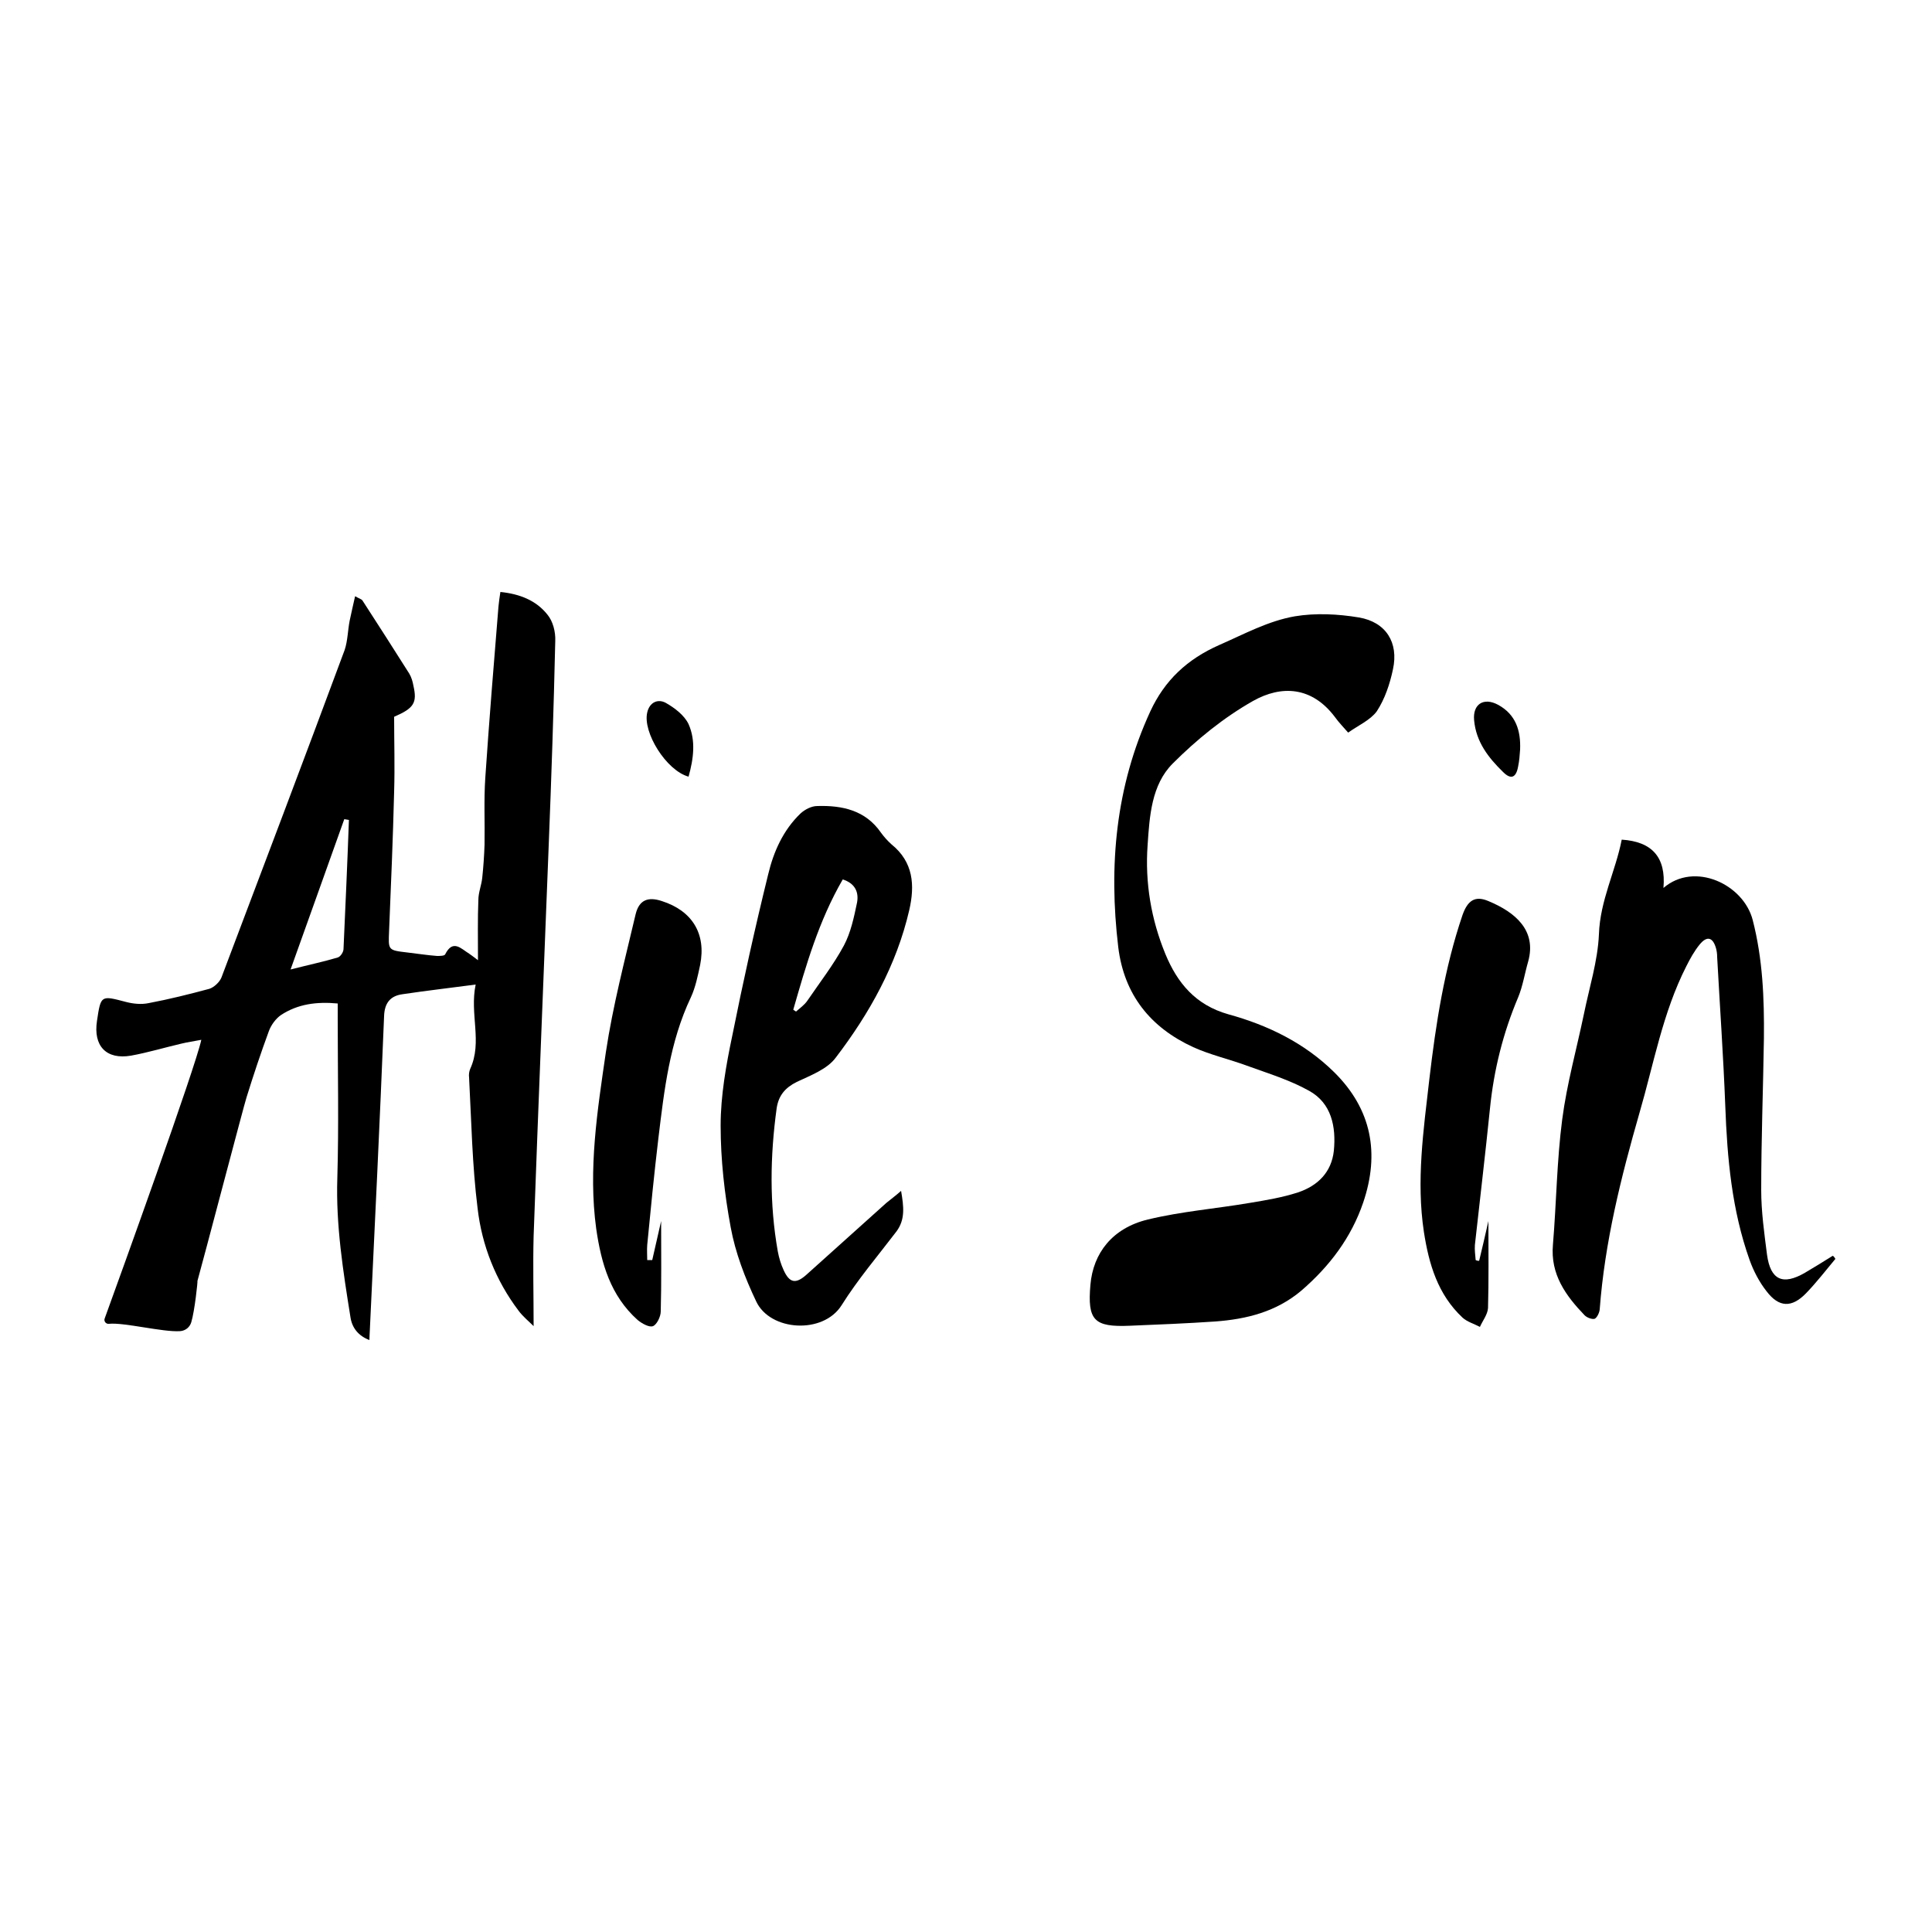
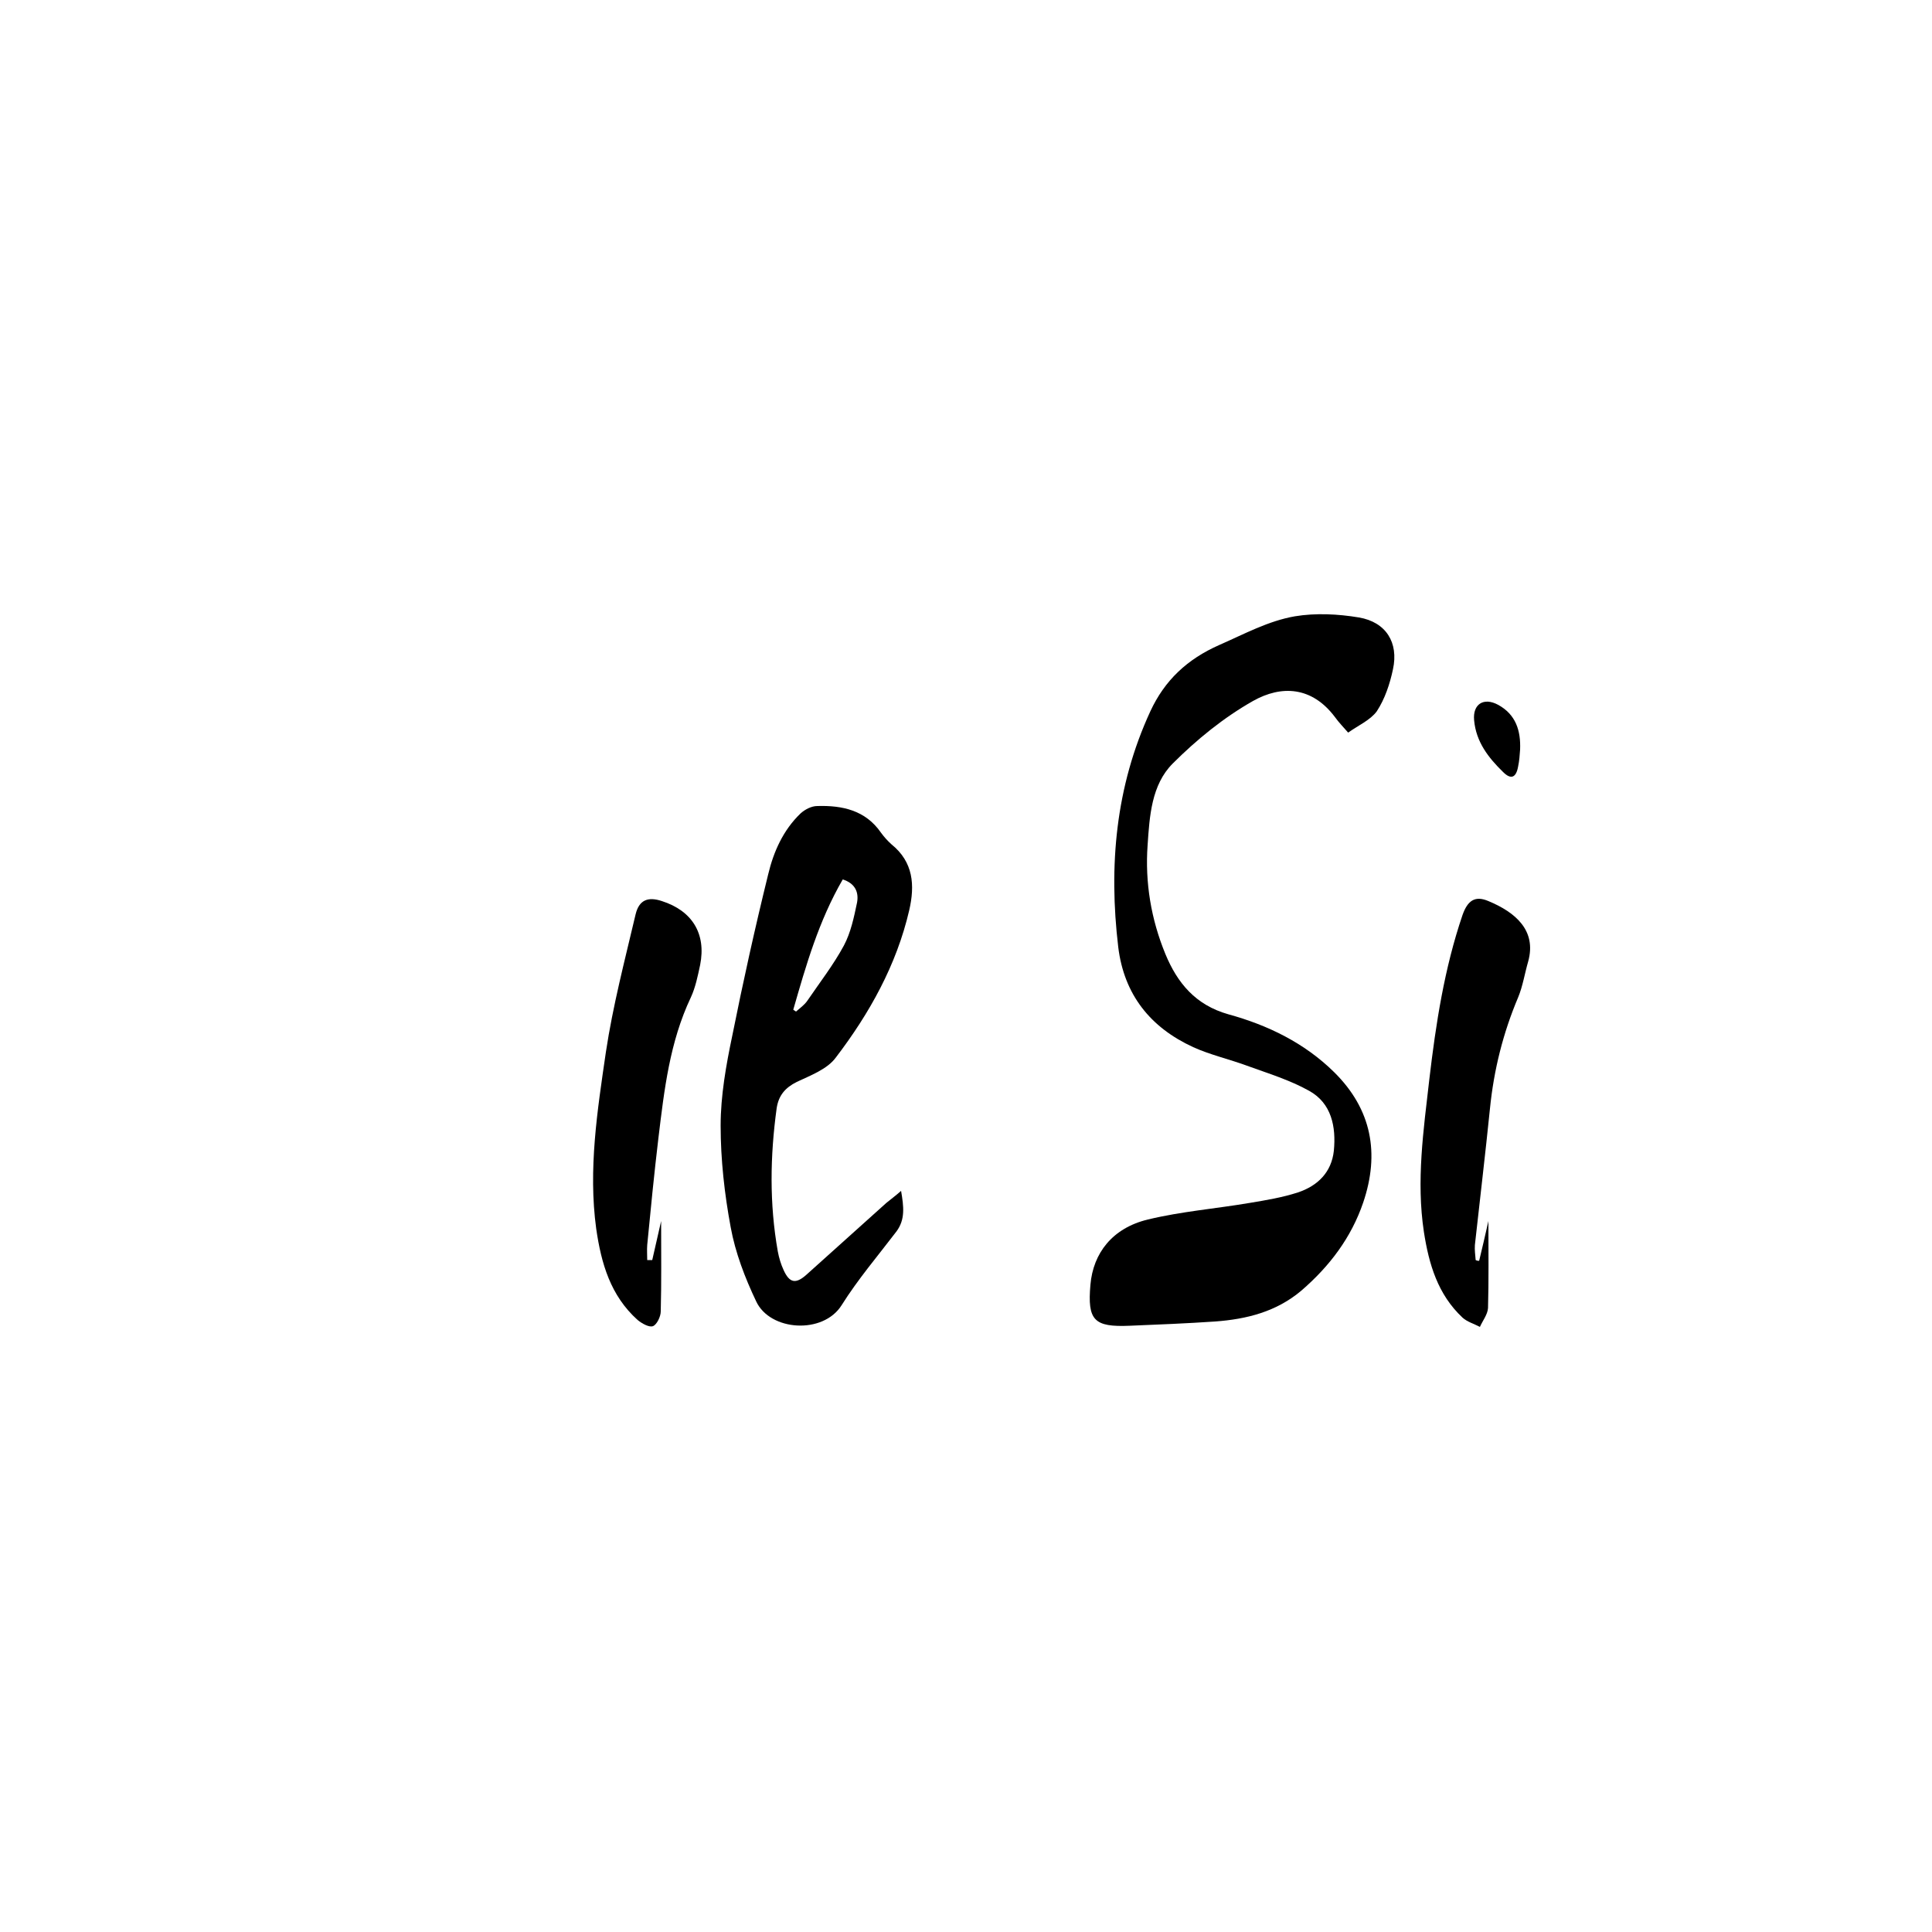
<svg xmlns="http://www.w3.org/2000/svg" version="1.1" id="Calque_1" x="0px" y="0px" viewBox="0 0 500 500" style="enable-background:new 0 0 500 500;" xml:space="preserve">
  <style type="text/css">
	.st0{stroke:#000000;stroke-width:4;stroke-linecap:round;stroke-linejoin:round;stroke-miterlimit:10;}
</style>
  <g>
-     <path d="M141.7,159.1c-2.9-3.7-7.2-5.4-12.2-5.9c-0.2,1.4-0.4,2.6-0.5,3.8c-1.2,14.7-2.4,29.4-3.4,44.2c-0.4,5.8-0.1,11.6-0.2,17.4   c-0.1,2.9-0.3,5.8-0.6,8.6c-0.2,1.9-1,3.8-1,5.7c-0.2,4.9-0.1,9.9-0.1,15.6c-1.4-1.1-1.9-1.4-2.3-1.7c-2.1-1.3-4.2-3.8-6.2,0.2   c-0.2,0.4-1.4,0.4-2.1,0.4c-2.6-0.2-5.1-0.6-7.7-0.9c-5.1-0.6-4.9-0.6-4.7-5.7c0.5-12,1-23.9,1.3-35.9c0.2-6.5,0-13,0-19.4   c5.1-2.2,6-3.6,5-8c-0.2-1.1-0.5-2.2-1.1-3.2c-4-6.3-8-12.6-12.1-18.9c-0.3-0.4-0.9-0.5-1.9-1.1c-0.5,2.3-1,4.3-1.4,6.3   c-0.5,2.5-0.5,5.2-1.3,7.6c-10.5,28.3-21.2,56.5-31.9,84.8c-0.5,1.2-1.9,2.5-3.1,2.9c-5.2,1.4-10.4,2.7-15.7,3.7   c-1.9,0.4-4,0.2-5.9-0.3c-6.5-1.7-6.5-1.8-7.5,4.9c-1,6.5,2.4,10.1,8.8,9c4.4-0.8,8.7-2.1,13-3.1c1.6-0.4,3.2-0.6,5.2-1   c-1.5,7.1-21,61.1-25,72.1c-0.3,0.7,0.3,1.5,1.1,1.4c3.9-0.4,14,2.2,18.4,1.9c1.4-0.1,2.5-1,2.9-2.3c0.9-3,1.7-10.7,1.6-10.7   c1.2-4.2,12.2-46.1,12.7-47.5c1.8-5.8,3.7-11.5,5.8-17.2c0.6-1.6,1.8-3.2,3.1-4.1c4.4-2.9,9.3-3.5,14.7-3c0,1.5,0,2.7,0,3.9   c0,13.8,0.3,27.5-0.1,41.3c-0.4,12.2,1.5,24.1,3.4,36c0.4,2.7,2,4.8,4.9,5.9c0-1,0.1-1.7,0.1-2.3c1.3-27.2,2.6-54.3,3.7-81.5   c0.1-3.5,1.7-5.3,4.8-5.7c6-0.9,12.1-1.6,18.9-2.5c-1.6,7.7,1.8,14.8-1.4,21.8c-0.3,0.7-0.4,1.5-0.3,2.3   c0.6,11.3,0.8,22.6,2.2,33.8c1.1,9.6,4.7,18.7,10.6,26.5c1.1,1.5,2.6,2.7,3.9,4c0-8.1-0.2-15.7,0-23.3c1.2-33.7,2.6-67.3,3.9-101   c0.7-17.7,1.3-35.3,1.7-53C143.8,163.5,143.1,160.8,141.7,159.1z M88.9,245.6c0,0.8-0.8,2-1.5,2.2c-3.7,1.1-7.5,1.9-12.2,3.1   c4.8-13.5,9.4-26.2,13.9-38.9c0.4,0.1,0.8,0.1,1.2,0.2C89.9,223.4,89.4,234.5,88.9,245.6z" />
    <path d="M348.9,189.6c-1.2-1.4-2.4-2.6-3.4-4c-6-8-13.9-8.3-21.2-4.2c-7.6,4.3-14.6,10-20.8,16.2c-5.5,5.5-6,13.6-6.5,21.1   c-0.7,9.7,0.9,19.2,4.6,28.2c3.1,7.5,7.8,13.2,16.3,15.6c10.2,2.8,19.7,7.4,27.4,15c9.7,9.6,11.8,21,7.5,33.7   c-3.1,9.1-8.7,16.5-16,22.8c-6.5,5.5-14.2,7.4-22.3,8c-7.4,0.5-14.7,0.8-22.1,1.1c-9.3,0.4-11-1.4-10.2-10.6   c0.7-8.2,5.7-14.7,14.9-16.9c8.7-2.1,17.6-2.8,26.4-4.3c4.2-0.7,8.4-1.4,12.4-2.7c5.1-1.7,8.7-5.2,9.3-10.8   c0.6-6.2-0.6-12.3-6.4-15.5c-5-2.8-10.6-4.5-16.1-6.5c-4.6-1.7-9.5-2.8-13.9-4.8c-11.1-5.1-17.9-13.6-19.4-25.9   c-2.5-21-0.7-41.5,8.3-61c3.7-8,9.5-13.5,17.9-17.2c6.4-2.8,12.6-6.2,19.5-7.4c5.4-0.9,11.2-0.6,16.6,0.3c7,1.2,10.3,6.5,8.8,13.4   c-0.8,3.8-2.1,7.7-4.2,10.9C354.6,186.4,351.4,187.8,348.9,189.6z" />
-     <path d="M475,325.8c-2.5,3-4.9,6.1-7.6,8.9c-3.7,3.8-7,3.7-10.2-0.5c-1.9-2.4-3.4-5.3-4.4-8.1c-4.6-12.9-5.8-26.3-6.3-39.9   c-0.5-12.9-1.4-25.7-2.1-38.5c0-0.8-0.1-1.6-0.3-2.3c-0.8-2.8-2.3-3.3-4.2-1c-1.4,1.7-2.5,3.7-3.5,5.7c-6.1,12-8.4,25.2-12.1,37.9   c-4.8,16.7-9,33.5-10.3,50.9c-0.1,0.9-0.7,2.1-1.3,2.4c-0.7,0.2-2-0.3-2.6-0.9c-4.9-5.1-8.9-10.6-8.2-18.3   c0.9-10.8,1-21.7,2.4-32.4c1.2-9.2,3.7-18.1,5.6-27.2c1.4-6.9,3.6-13.8,3.9-20.7c0.3-8.8,4.3-16.3,5.9-24.5   c7.8,0.5,11.5,4.5,10.8,12.5c8-6.9,20.7-1,23.1,8.3c2.6,10.1,3,20.3,2.9,30.6c-0.2,13.1-0.7,26.2-0.7,39.3c0,5.6,0.8,11.2,1.5,16.7   c0.9,6.6,4.1,8,9.8,4.7c2.4-1.4,4.8-2.9,7.2-4.4C474.6,325.1,474.8,325.5,475,325.8z" />
    <path d="M233.2,308.2c0.7,4.1,1.1,7.4-1.2,10.5c-4.8,6.3-10,12.4-14.2,19.1c-4.8,7.6-18.5,6.7-22.1-1c-2.9-6.1-5.4-12.6-6.6-19.2   c-1.6-8.6-2.6-17.5-2.6-26.3c0-7.7,1.4-15.6,3-23.2c2.8-14,5.9-28,9.3-41.8c1.4-5.9,3.9-11.5,8.4-15.8c1.1-1,2.8-1.9,4.3-1.9   c6.5-0.2,12.5,1.1,16.5,6.9c0.8,1.1,1.7,2.1,2.7,3c5.7,4.6,6.1,10.6,4.6,17.1c-3.3,14.2-10.3,26.7-19,38.1c-2.2,3-6.5,4.6-10.1,6.3   c-3,1.5-4.7,3.5-5.2,6.8c-1.7,12.4-1.9,24.7,0.3,37.1c0.3,1.6,0.8,3.3,1.5,4.8c1.5,3.3,3.1,3.7,5.9,1.2   c6.9-6.2,13.8-12.4,20.7-18.6C230.5,310.4,231.6,309.6,233.2,308.2z M205.3,261.3c0.2,0.2,0.5,0.3,0.7,0.5c1-0.9,2.2-1.7,3-2.9   c3.2-4.7,6.7-9.2,9.4-14.2c1.8-3.4,2.6-7.3,3.4-11.1c0.5-2.7-0.5-5-3.7-6C211.9,238.3,208.6,249.8,205.3,261.3z" />
    <path d="M382.8,326.3c0.8-3.2,1.5-6.4,2.4-10.3c0,8,0.1,15.3-0.1,22.5c-0.1,1.7-1.4,3.3-2.1,4.9c-1.5-0.8-3.3-1.3-4.5-2.4   c-6.4-6-8.7-13.8-10-22.2c-2-13.2-0.1-26.3,1.4-39.4c1.7-14.5,3.9-28.8,8.6-42.6c1.3-3.7,3.2-5.1,6.7-3.6c7,2.9,12.5,7.6,10.3,15.6   c-0.9,3.1-1.4,6.4-2.6,9.3c-3.9,9.2-6.3,18.8-7.3,28.8c-1.2,11.8-2.6,23.5-3.9,35.3c-0.1,1.3,0.1,2.6,0.2,3.9   C382.3,326.3,382.5,326.3,382.8,326.3z" />
    <path d="M168.8,326.1c0.7-3.1,1.4-6.2,2.3-10.1c0,8.3,0.1,15.9-0.1,23.4c0,1.3-1,3.4-2,3.8c-1,0.4-2.9-0.7-4-1.6   c-7-6.3-9.4-14.6-10.7-23.6c-2.1-15.4,0.3-30.6,2.5-45.7c1.8-12,4.9-23.8,7.7-35.7c0.9-3.7,3.2-4.6,6.8-3.4   c7.8,2.5,11.5,8.4,9.9,16.5c-0.6,2.8-1.2,5.8-2.4,8.4c-5.5,11.6-6.9,24-8.4,36.4c-1.1,9.2-2,18.4-2.9,27.7c-0.1,1.3,0,2.6,0,3.9   C168,326.1,168.4,326.1,168.8,326.1z" />
    <path d="M393.4,194c-0.1,1.4-0.2,2.9-0.5,4.3c-0.5,2.9-1.8,3.6-3.9,1.5c-3.8-3.7-7-7.8-7.5-13.4c-0.4-4.2,2.5-6,6.2-4   C392.3,184.9,393.6,189.1,393.4,194z" />
-     <path d="M178.2,201c-5.8-1.6-11.9-11.5-10.7-16.6c0.6-2.7,2.8-3.6,4.8-2.5c2.3,1.3,4.8,3.2,5.9,5.5   C180.1,191.7,179.5,196.3,178.2,201z" />
  </g>
</svg>